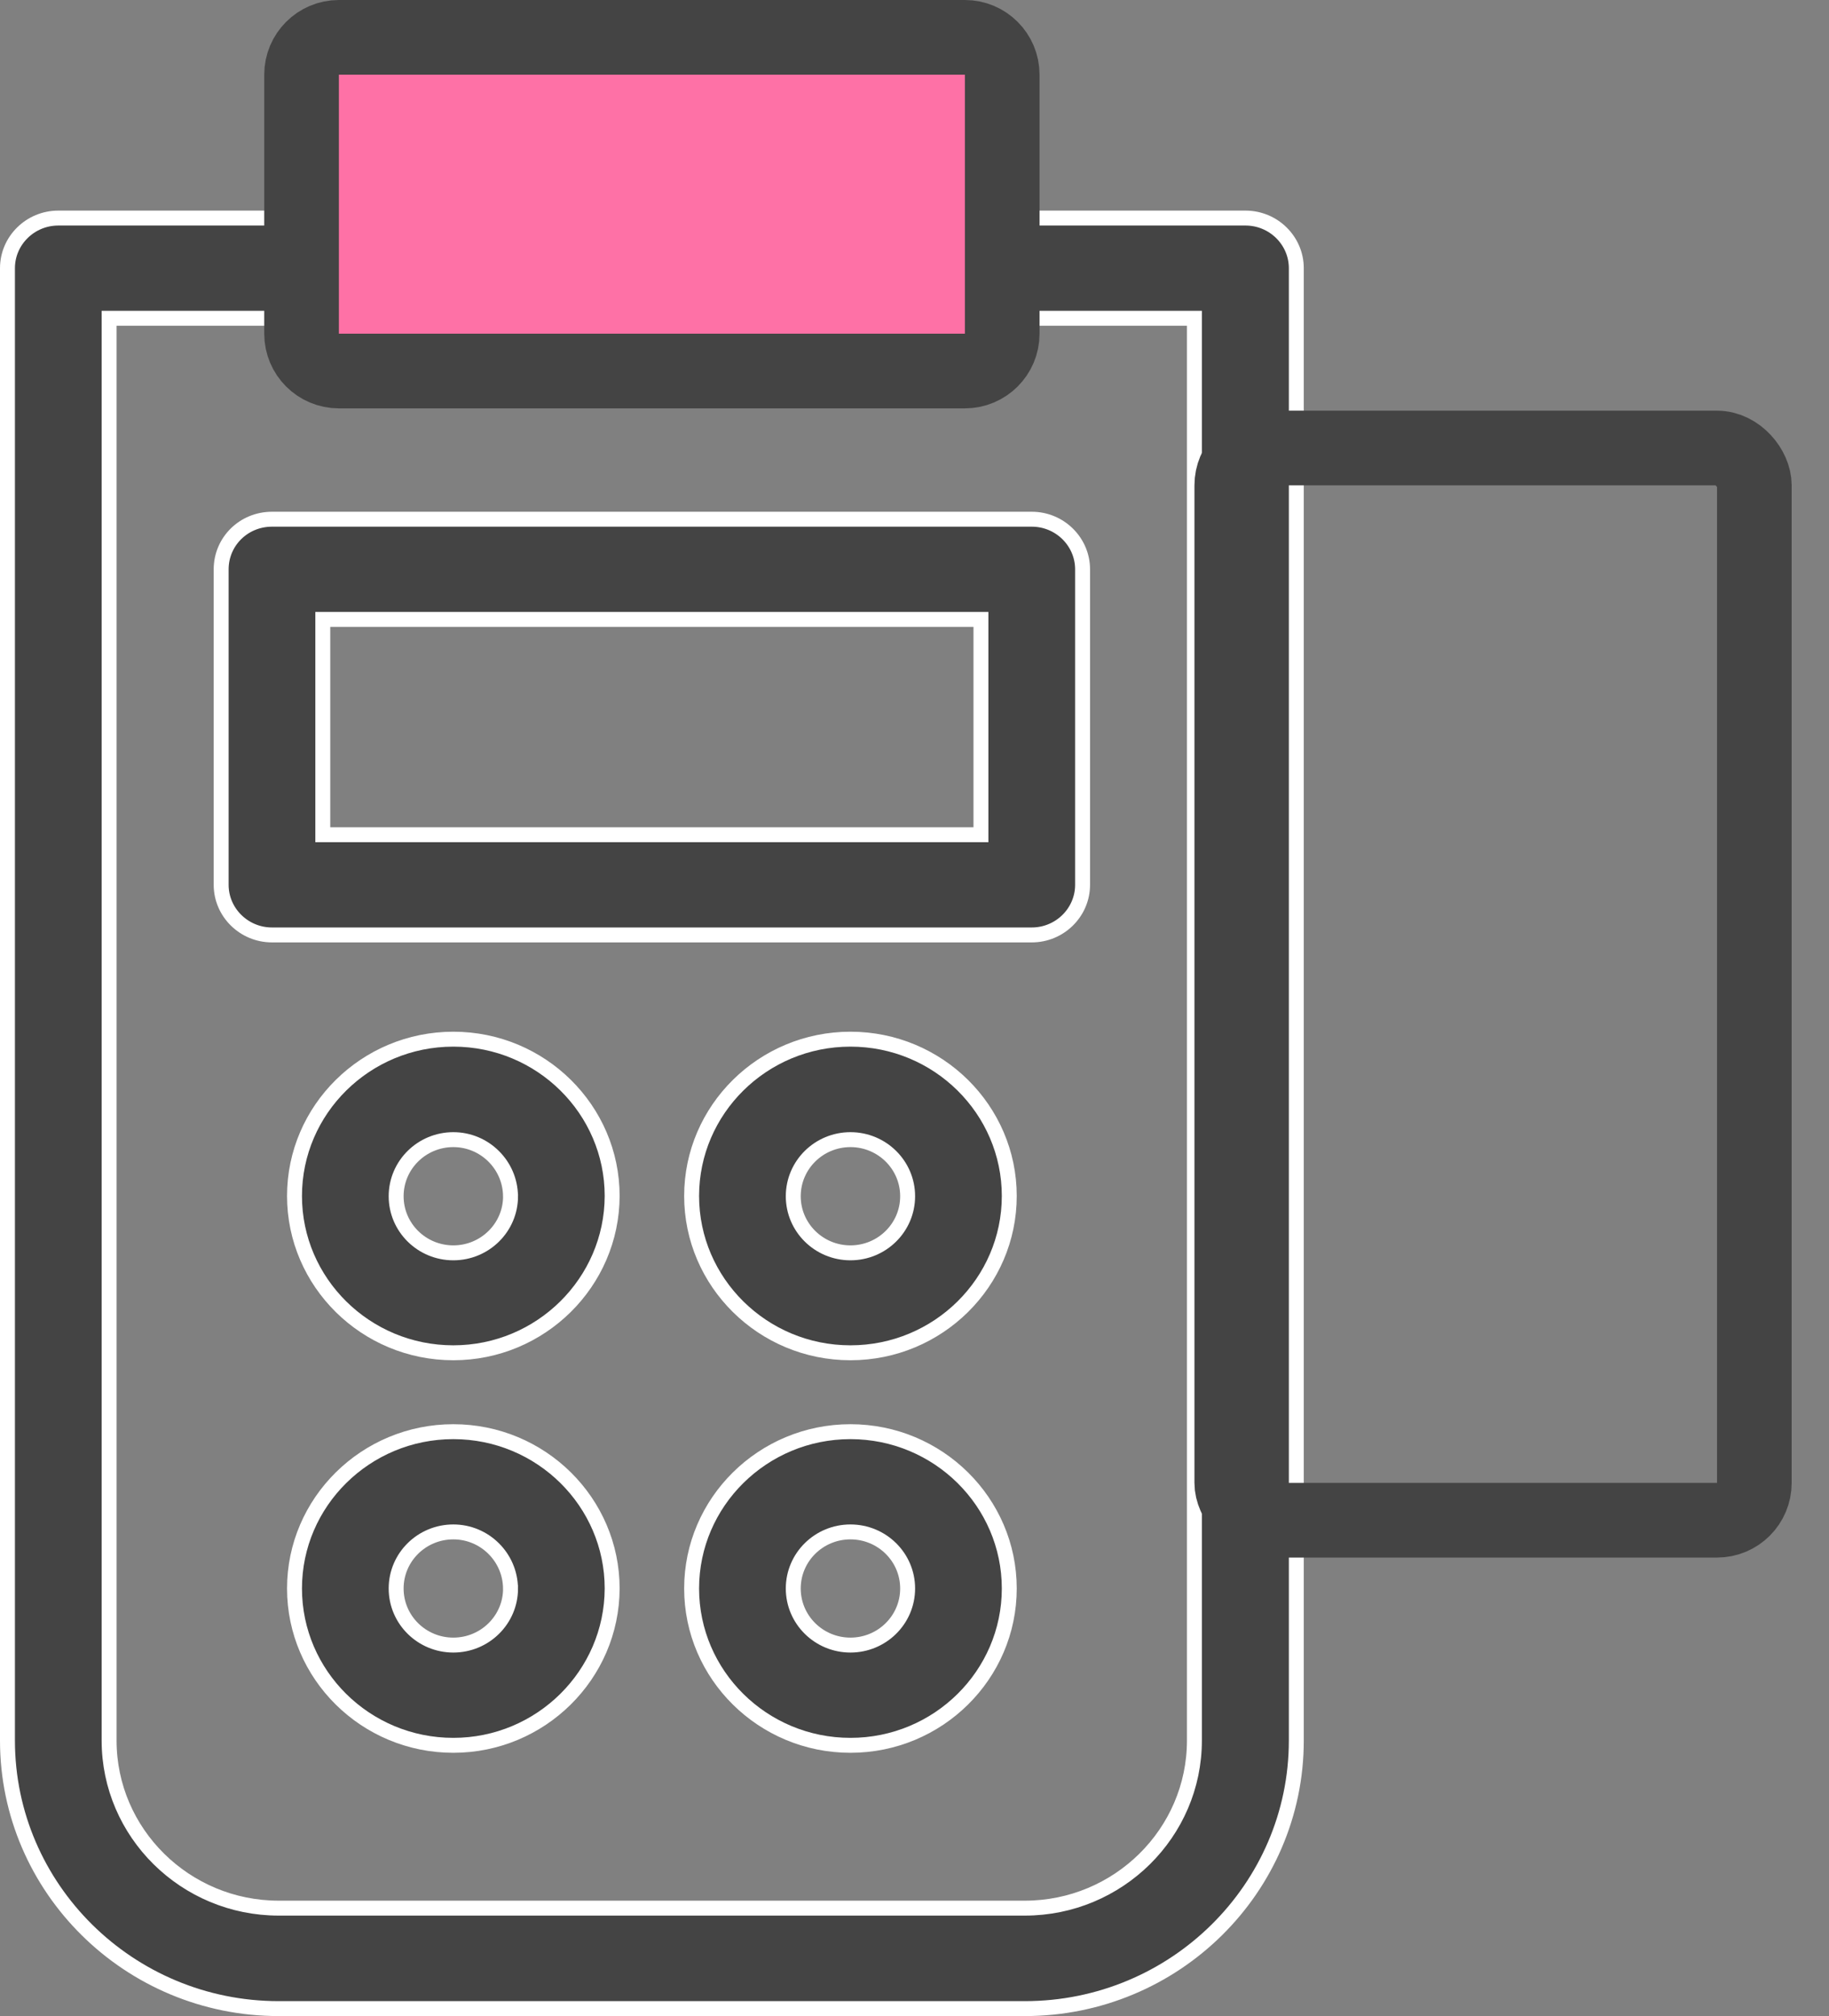
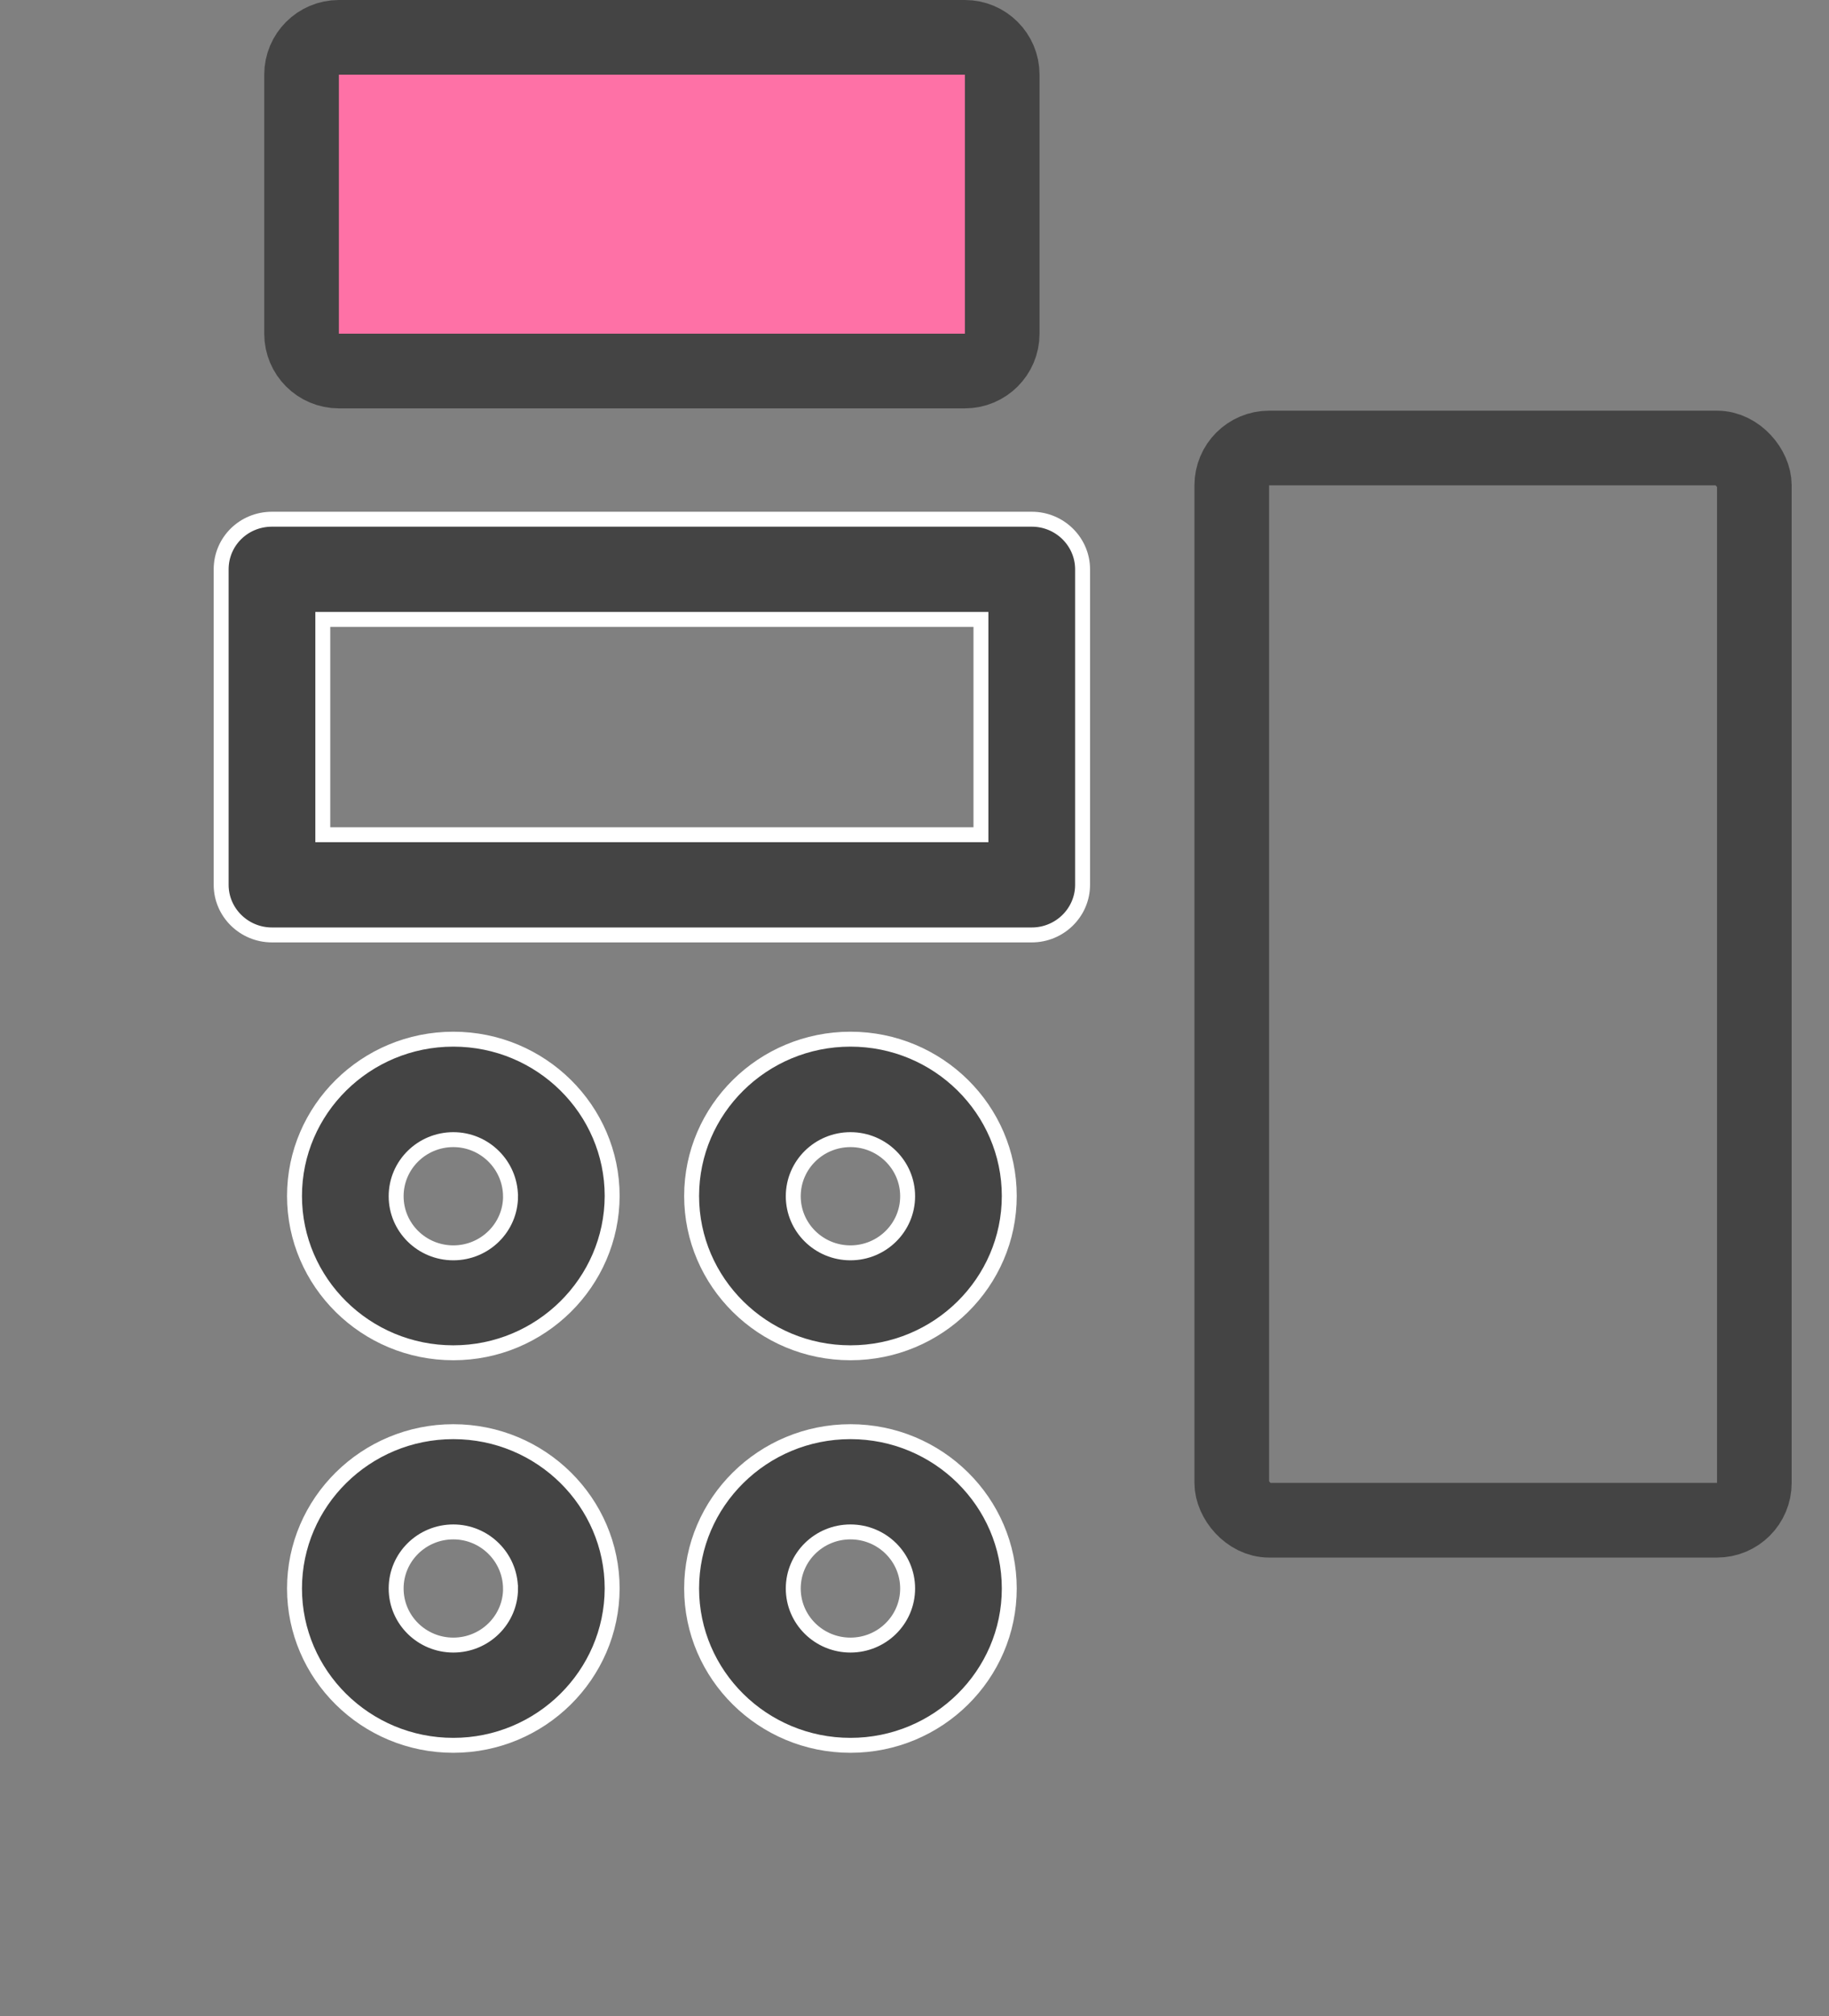
<svg xmlns="http://www.w3.org/2000/svg" width="49" height="54" viewBox="0 0 49 54" fill="none">
  <rect x="0" y="0" width="49" height="54" fill="#808080" stroke="none" />
-   <path d="M3.123 8.525H2.923V8.725V46.619C2.923 49.096 4.965 51.109 7.467 51.109H27.455C29.957 51.109 31.999 49.096 31.999 46.619V8.725V8.525H31.799H3.123ZM27.455 53.8H7.467C3.46 53.8 0.2 50.577 0.2 46.619V7.183C0.2 6.446 0.809 5.841 1.562 5.841H33.367C34.12 5.841 34.729 6.446 34.729 7.183V46.619C34.729 50.577 31.469 53.8 27.455 53.8Z" fill="#444444" stroke="white" stroke-width="0.4" />
  <path d="M9.079 1H25.85C26.402 1 26.85 1.448 26.85 2V8.938C26.85 9.491 26.402 9.938 25.85 9.938H9.079C8.527 9.938 8.079 9.491 8.079 8.938V2C8.079 1.448 8.527 1 9.079 1Z" fill="#FE71A6" stroke="#444444" stroke-width="2" />
  <path d="M8.648 22.158V22.358H8.848H26.08H26.28V22.158V16.791V16.591H26.08H8.848H8.648V16.791V22.158ZM27.642 25.042H7.287C6.534 25.042 5.925 24.437 5.925 23.7V15.249C5.925 14.505 6.528 13.907 7.287 13.907H27.642C28.394 13.907 29.003 14.512 29.003 15.249V23.7C29.003 24.437 28.394 25.042 27.642 25.042Z" fill="#444444" stroke="white" stroke-width="0.4" />
  <path d="M13.678 32.041L13.677 32.039C13.669 31.202 12.983 30.525 12.145 30.525C11.301 30.525 10.613 31.202 10.613 32.041C10.613 32.88 11.301 33.557 12.145 33.557C12.989 33.557 13.678 32.88 13.678 32.041ZM12.145 36.234C9.796 36.234 7.89 34.347 7.89 32.034C7.89 29.721 9.796 27.834 12.145 27.834C14.494 27.834 16.4 29.721 16.4 32.034C16.394 34.348 14.486 36.234 12.145 36.234Z" fill="#444444" stroke="white" stroke-width="0.4" />
  <path d="M22.784 46.748C20.435 46.748 18.529 44.861 18.529 42.547C18.529 40.234 20.435 38.347 22.784 38.347C25.133 38.347 27.039 40.234 27.039 42.547C27.039 44.861 25.133 46.748 22.784 46.748ZM22.784 41.032C21.94 41.032 21.252 41.708 21.252 42.547C21.252 43.387 21.94 44.063 22.784 44.063C23.628 44.063 24.316 43.387 24.316 42.547C24.316 41.708 23.628 41.032 22.784 41.032Z" fill="#444444" stroke="white" stroke-width="0.4" />
  <path d="M13.678 42.547L13.677 42.546C13.669 41.709 12.983 41.032 12.145 41.032C11.301 41.032 10.613 41.708 10.613 42.547C10.613 43.387 11.301 44.063 12.145 44.063C12.989 44.063 13.678 43.387 13.678 42.547ZM12.145 46.748C9.796 46.748 7.89 44.861 7.89 42.547C7.89 40.234 9.796 38.347 12.145 38.347C14.494 38.347 16.4 40.234 16.4 42.547C16.394 44.861 14.486 46.748 12.145 46.748Z" fill="#444444" stroke="white" stroke-width="0.4" />
  <path d="M22.784 36.234C20.435 36.234 18.529 34.347 18.529 32.034C18.529 29.721 20.435 27.834 22.784 27.834C25.133 27.834 27.039 29.721 27.039 32.034C27.039 34.347 25.133 36.234 22.784 36.234ZM22.784 30.525C21.94 30.525 21.252 31.202 21.252 32.041C21.252 32.88 21.94 33.557 22.784 33.557C23.628 33.557 24.316 32.88 24.316 32.041C24.316 31.202 23.628 30.525 22.784 30.525Z" fill="#444444" stroke="white" stroke-width="0.4" />
  <rect x="33" y="12" width="14" height="28.719" rx="1" stroke="#444444" stroke-width="2" />
</svg>